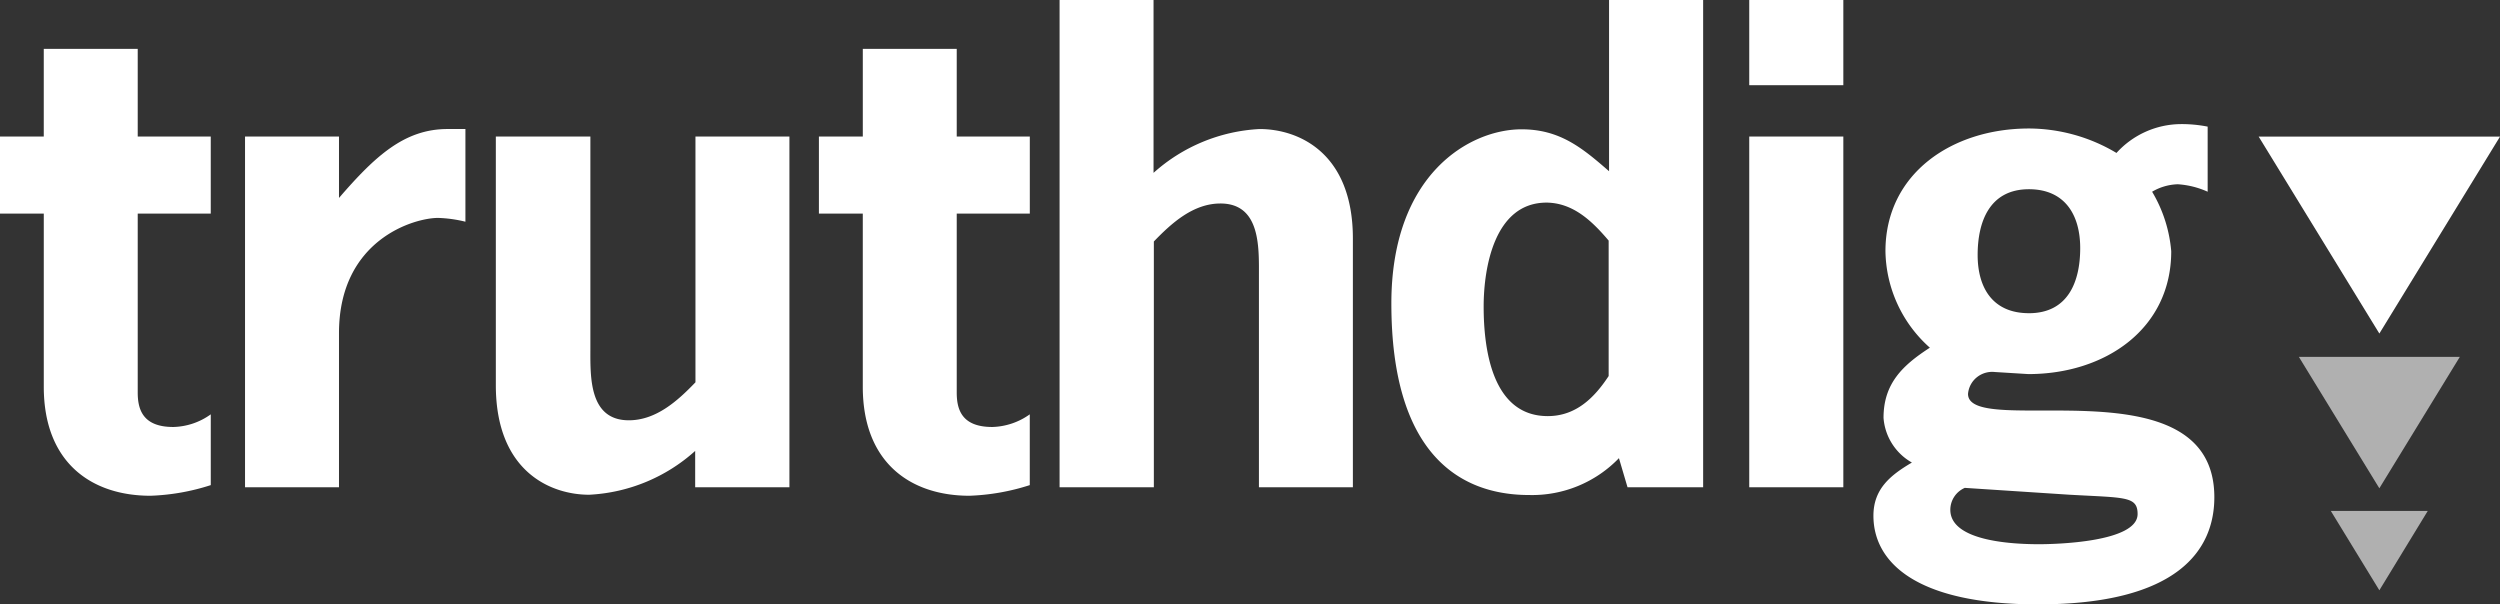
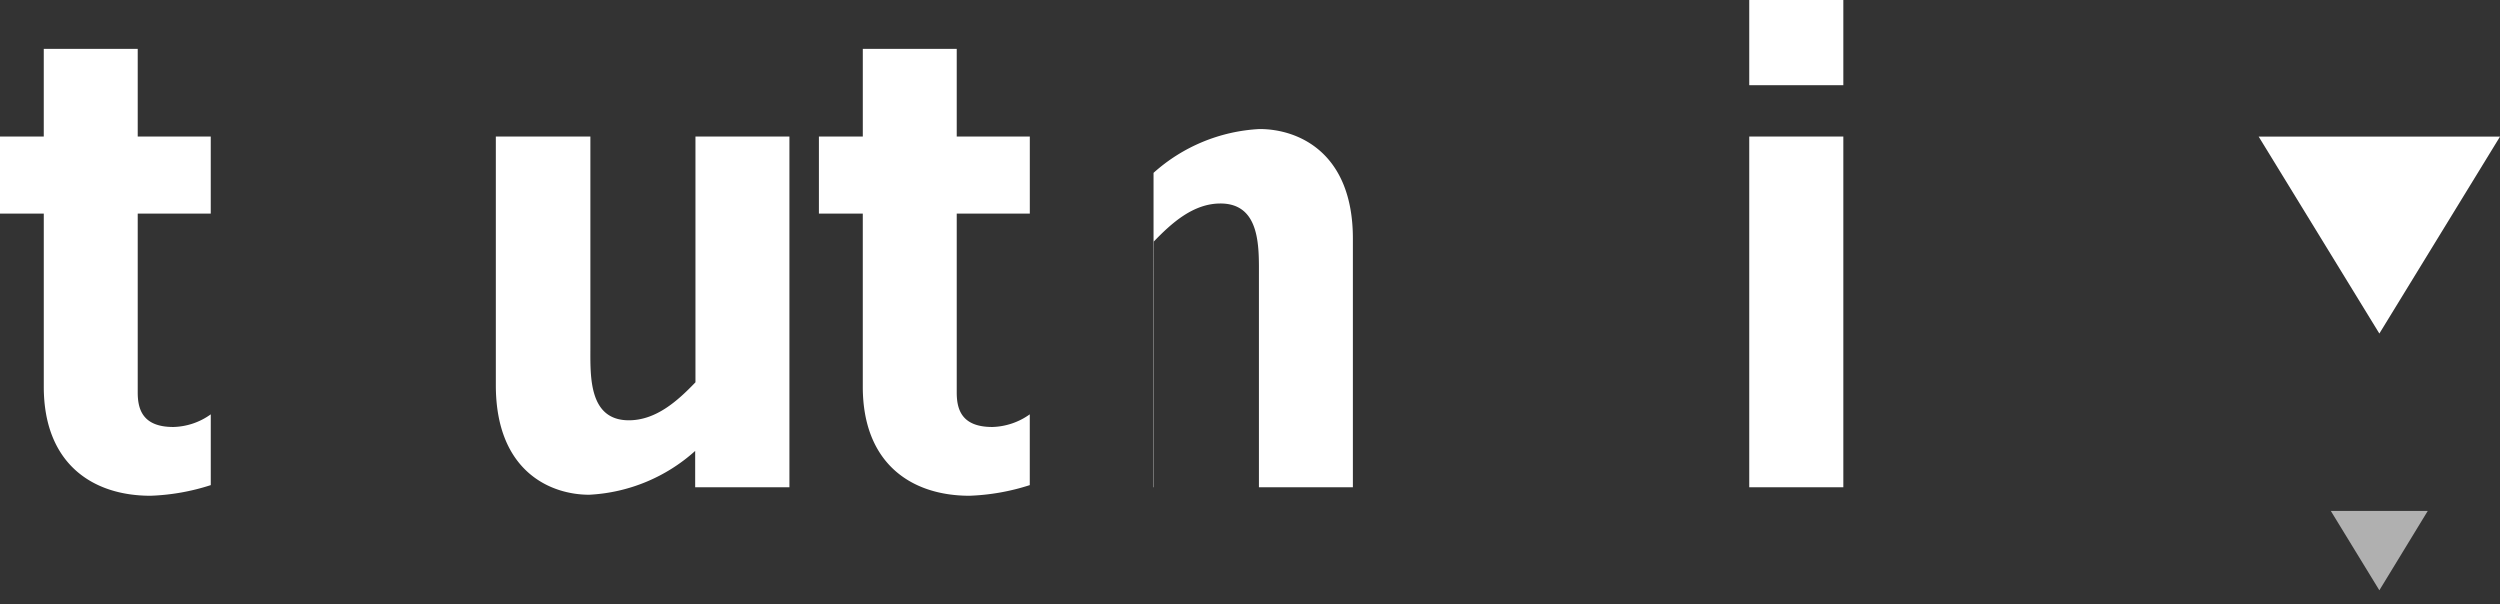
<svg xmlns="http://www.w3.org/2000/svg" id="Logo-white" width="156" height="37.715" viewBox="0 0 156 37.715">
  <rect x="0" y="0" width="156" height="37.715" fill="#333333" stroke="none" />
  <path id="Path_152" data-name="Path 152" d="M8.594,9.328h4.557V14.14H8.594V25.305c0,1.059.32,2.149,2.219,2.149a4.161,4.161,0,0,0,2.339-.79v4.417a13.653,13.653,0,0,1-3.764.664c-3.644,0-6.656-2.031-6.656-6.8V14.14H0V9.328H2.731V3.86H8.594Z" transform="translate(0 -0.81)" fill="#fff" style="--wp-dark-mode-inline-fill: #e5e0d8;" data-wp-dark-mode-inline-fill="" />
-   <path id="Path_153" data-name="Path 153" d="M24.953,14.489c2.259-2.615,4.085-4.3,6.776-4.3h1.113v5.784a8.112,8.112,0,0,0-1.706-.237c-1.506,0-6.183,1.367-6.183,7.191v9.616H19.09V10.656h5.863Z" transform="translate(-3.8 -2.138)" fill="#fff" style="--wp-dark-mode-inline-fill: #e5e0d8;" data-wp-dark-mode-inline-fill="" />
  <path id="Path_154" data-name="Path 154" d="M51.069,30.4a10.687,10.687,0,0,1-6.616,2.734c-2.4,0-5.823-1.446-5.823-6.835V10.78h5.9V23.952c0,1.762-.12,4.536,2.4,4.536,1.7,0,3.052-1.217,4.157-2.371V10.78h5.863V32.668H51.069Z" transform="translate(-7.69 -2.262)" fill="#fff" style="--wp-dark-mode-inline-fill: #e5e0d8;" data-wp-dark-mode-inline-fill="" />
  <path id="Path_155" data-name="Path 155" d="M72.4,9.328H76.96V14.14H72.4V25.305c0,1.059.312,2.149,2.219,2.149a4.21,4.21,0,0,0,2.339-.79v4.417a13.783,13.783,0,0,1-3.764.664c-3.644,0-6.656-2.031-6.656-6.8V14.14H63.8V9.328h2.739V3.86H72.4Z" transform="translate(-12.7 -0.81)" fill="#fff" style="--wp-dark-mode-inline-fill: #e5e0d8;" data-wp-dark-mode-inline-fill="" />
-   <path id="Path_156" data-name="Path 156" d="M88.413,10.786a10.727,10.727,0,0,1,6.616-2.734c2.4,0,5.823,1.446,5.823,6.835V30.406H94.989V17.234c0-1.754.12-4.536-2.4-4.536-1.7,0-3.044,1.217-4.157,2.371V30.406H82.55V0h5.863Z" transform="translate(-16.432)" fill="#fff" style="--wp-dark-mode-inline-fill: #e5e0d8;" data-wp-dark-mode-inline-fill="" />
-   <path id="Path_157" data-name="Path 157" d="M118.083,12.643c-3.252,0-3.925,4.062-3.925,6.487,0,2.615.513,6.835,4,6.835,1.746,0,2.9-1.13,3.8-2.5V15.013c-1.025-1.209-2.219-2.371-3.917-2.371M122.6,28.589a7.522,7.522,0,0,1-5.607,2.3c-4.477,0-8.594-2.734-8.594-11.955,0-8.091,4.91-10.865,8.122-10.865,2.4,0,3.8,1.169,5.462,2.615V0h5.871V30.406h-4.718Z" transform="translate(-21.578)" fill="#fff" style="--wp-dark-mode-inline-fill: #e5e0d8;" data-wp-dark-mode-inline-fill="" />
+   <path id="Path_156" data-name="Path 156" d="M88.413,10.786a10.727,10.727,0,0,1,6.616-2.734c2.4,0,5.823,1.446,5.823,6.835V30.406H94.989V17.234c0-1.754.12-4.536-2.4-4.536-1.7,0-3.044,1.217-4.157,2.371V30.406H82.55h5.863Z" transform="translate(-16.432)" fill="#fff" style="--wp-dark-mode-inline-fill: #e5e0d8;" data-wp-dark-mode-inline-fill="" />
  <path id="Path_158" data-name="Path 158" d="M142.151,30.406H136.28V8.518h5.871Zm0-25.088H136.28V0h5.871Z" transform="translate(-27.127)" fill="#fff" style="--wp-dark-mode-inline-fill: #e5e0d8;" data-wp-dark-mode-inline-fill="" />
-   <path id="Path_159" data-name="Path 159" d="M155.657,21.6c2.459,0,3.2-1.991,3.2-4.062s-.953-3.674-3.2-3.674c-2.459,0-3.2,2.031-3.2,4.1s.953,3.635,3.2,3.635m-4,10.9a1.493,1.493,0,0,0-.905,1.367c0,2.031,4.157,2.149,5.543,2.149.993,0,6.143-.119,6.143-1.881,0-1.13-.8-1.011-4.277-1.209Zm1.866-7.23a1.528,1.528,0,0,0-1.125.337,1.487,1.487,0,0,0-.541,1.03c0,2.853,15.37-2.11,15.37,6.448,0,3.248-2.219,6.685-11.013,6.685-7.641,0-10.26-2.655-10.26-5.531,0-1.683,1.073-2.536,2.4-3.319a3.5,3.5,0,0,1-1.77-2.789c0-2.149,1.193-3.279,2.891-4.378a8.21,8.21,0,0,1-2.771-6.021c0-4.844,4.157-7.657,8.955-7.657A10.713,10.713,0,0,1,161.12,11.6a5.462,5.462,0,0,1,4-1.8,8.31,8.31,0,0,1,1.69.158v4.062a5.36,5.36,0,0,0-1.866-.466,3.325,3.325,0,0,0-1.6.466,8.649,8.649,0,0,1,1.193,3.714c0,4.852-4.125,7.665-8.915,7.665Z" transform="translate(-29.052 -2.056)" fill="#fff" style="--wp-dark-mode-inline-fill: #e5e0d8;" data-wp-dark-mode-inline-fill="" />
  <path id="Path_160" data-name="Path 160" d="M184.618,45.3,181.59,40.35h6.047Z" transform="translate(-36.146 -8.466)" fill="#b0b0b0" style="--wp-dark-mode-inline-fill: #b6afa2;" data-wp-dark-mode-inline-fill="" />
-   <path id="Path_161" data-name="Path 161" d="M184.122,36.382l-5.022-8.2h10.044Z" transform="translate(-35.651 -5.913)" fill="#b0b0b0" style="--wp-dark-mode-inline-fill: #b6afa2;" data-wp-dark-mode-inline-fill="" />
  <path id="Path_162" data-name="Path 162" d="M183.5,23.077,175.97,10.79h15.058Z" transform="translate(-35.028 -2.264)" fill="#fff" style="--wp-dark-mode-inline-fill: #e5e0d8;" data-wp-dark-mode-inline-fill="" />
</svg>